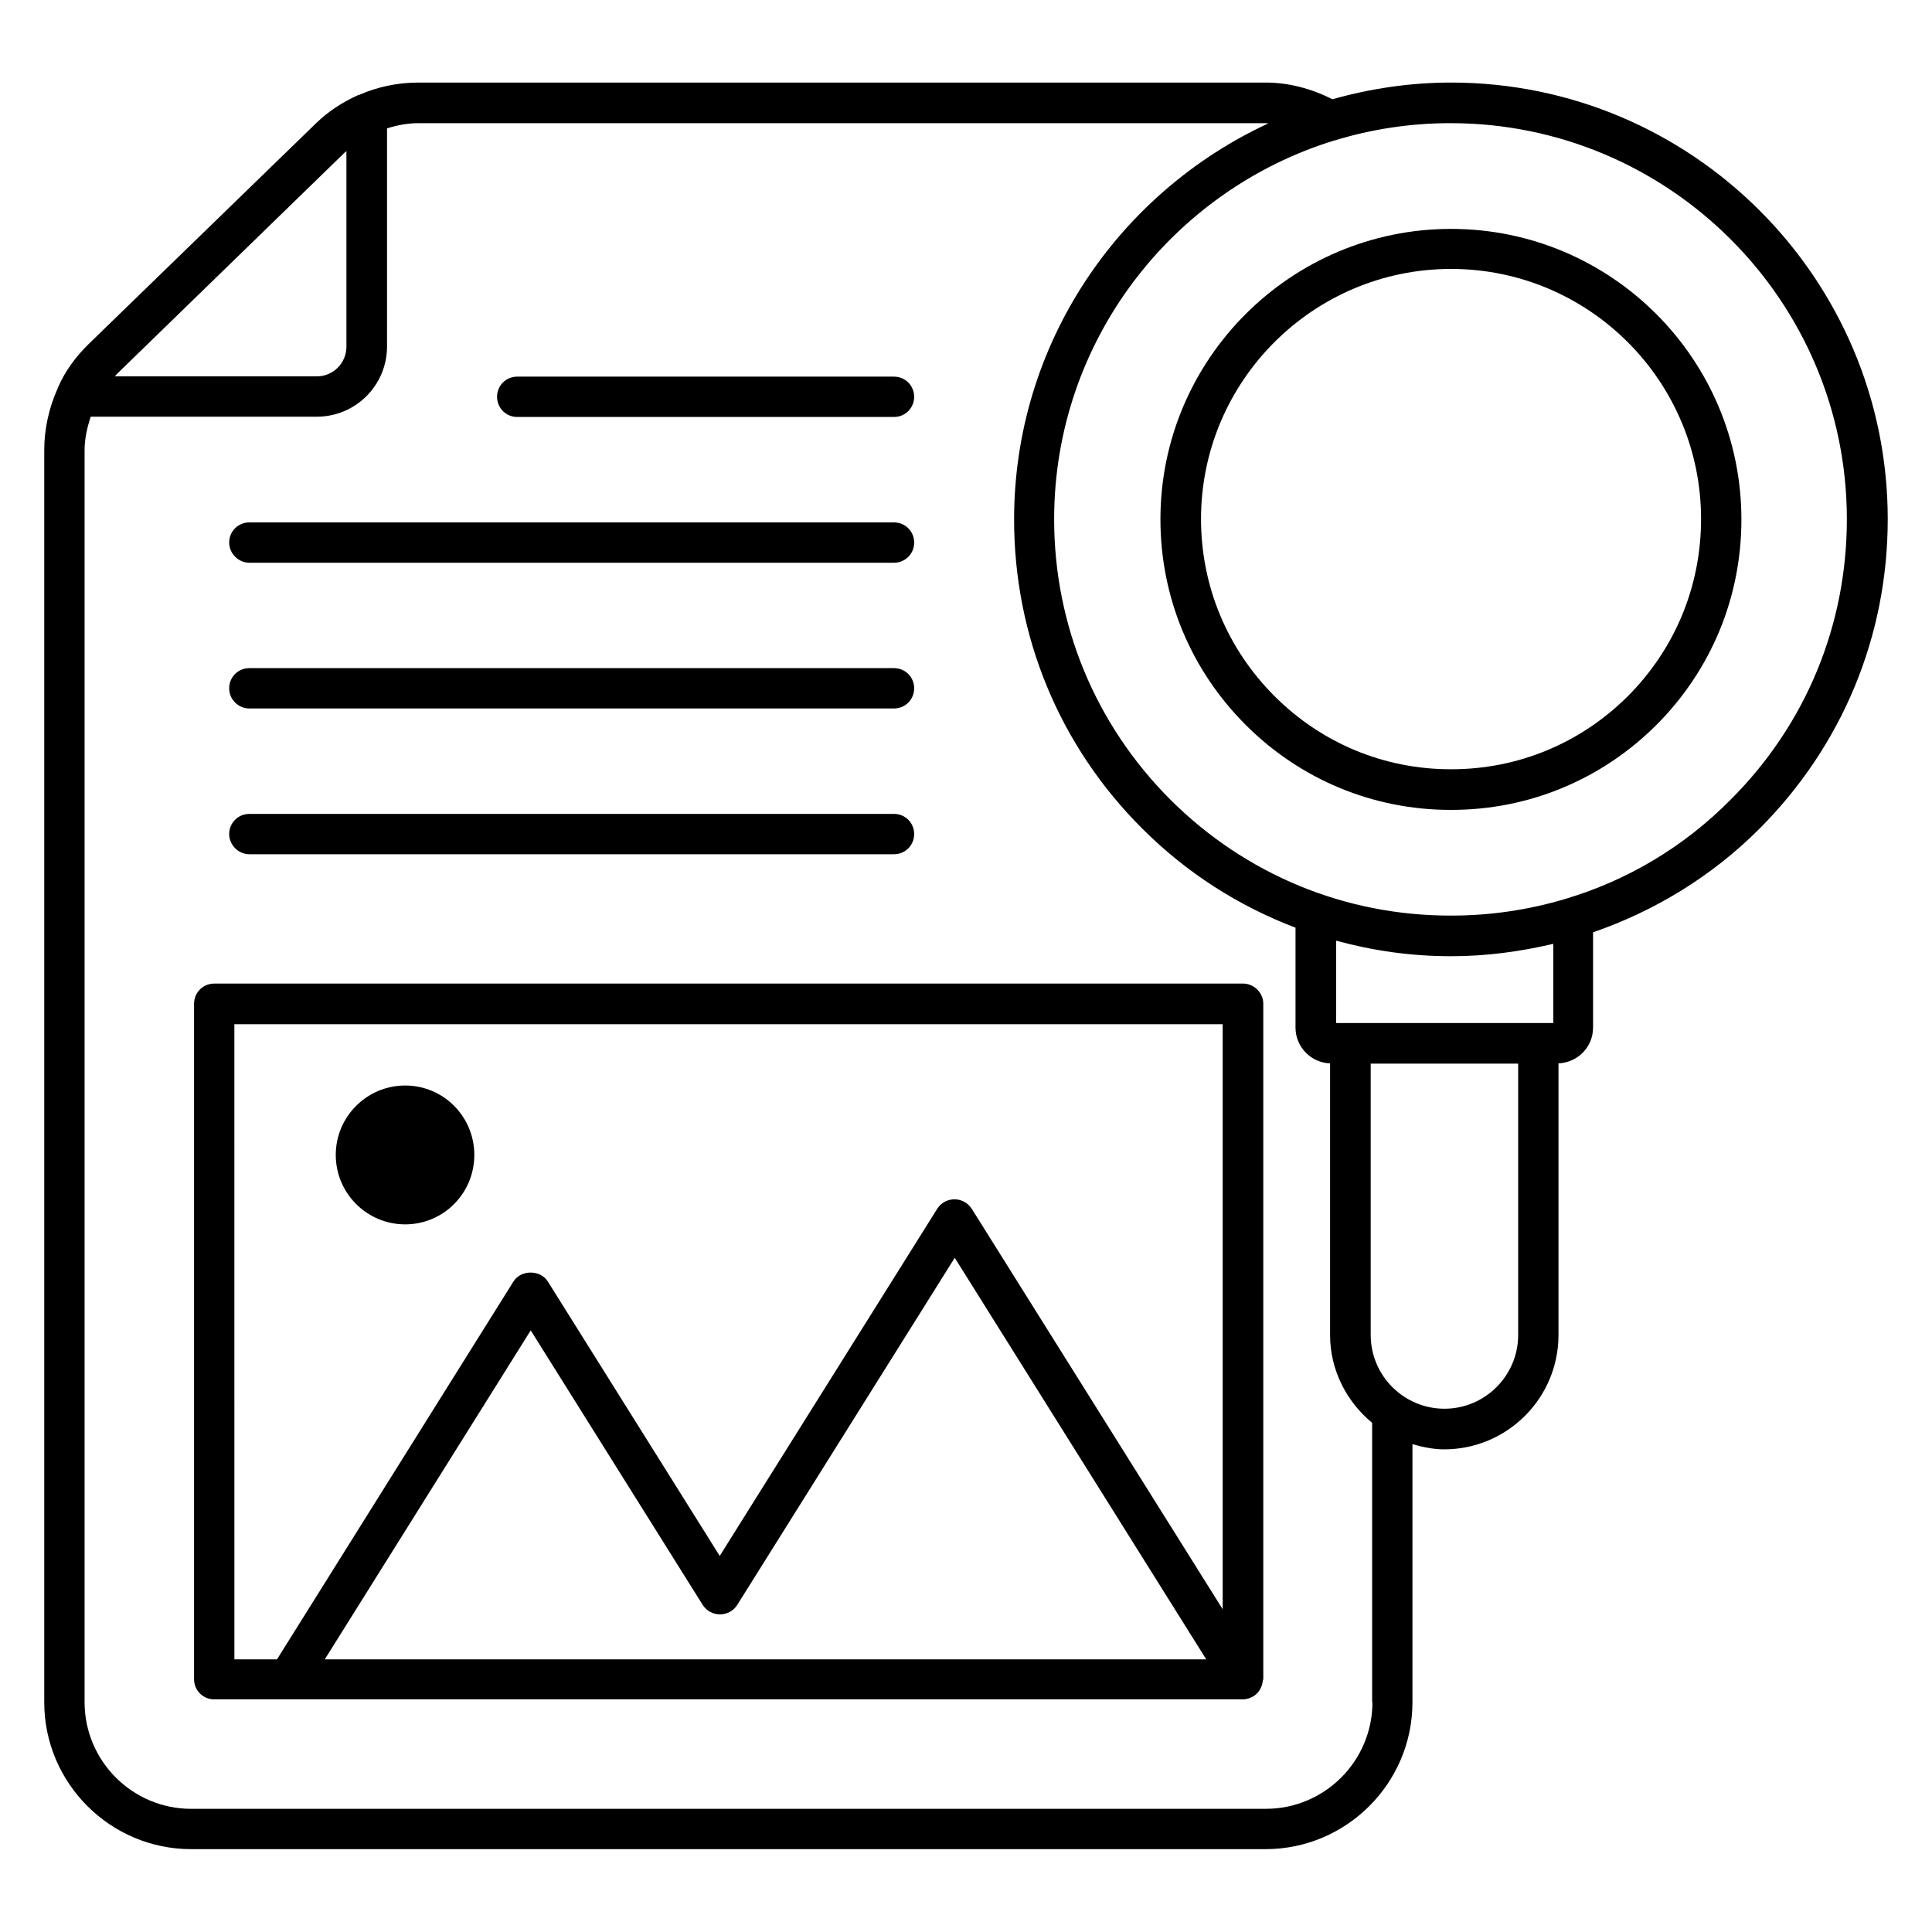
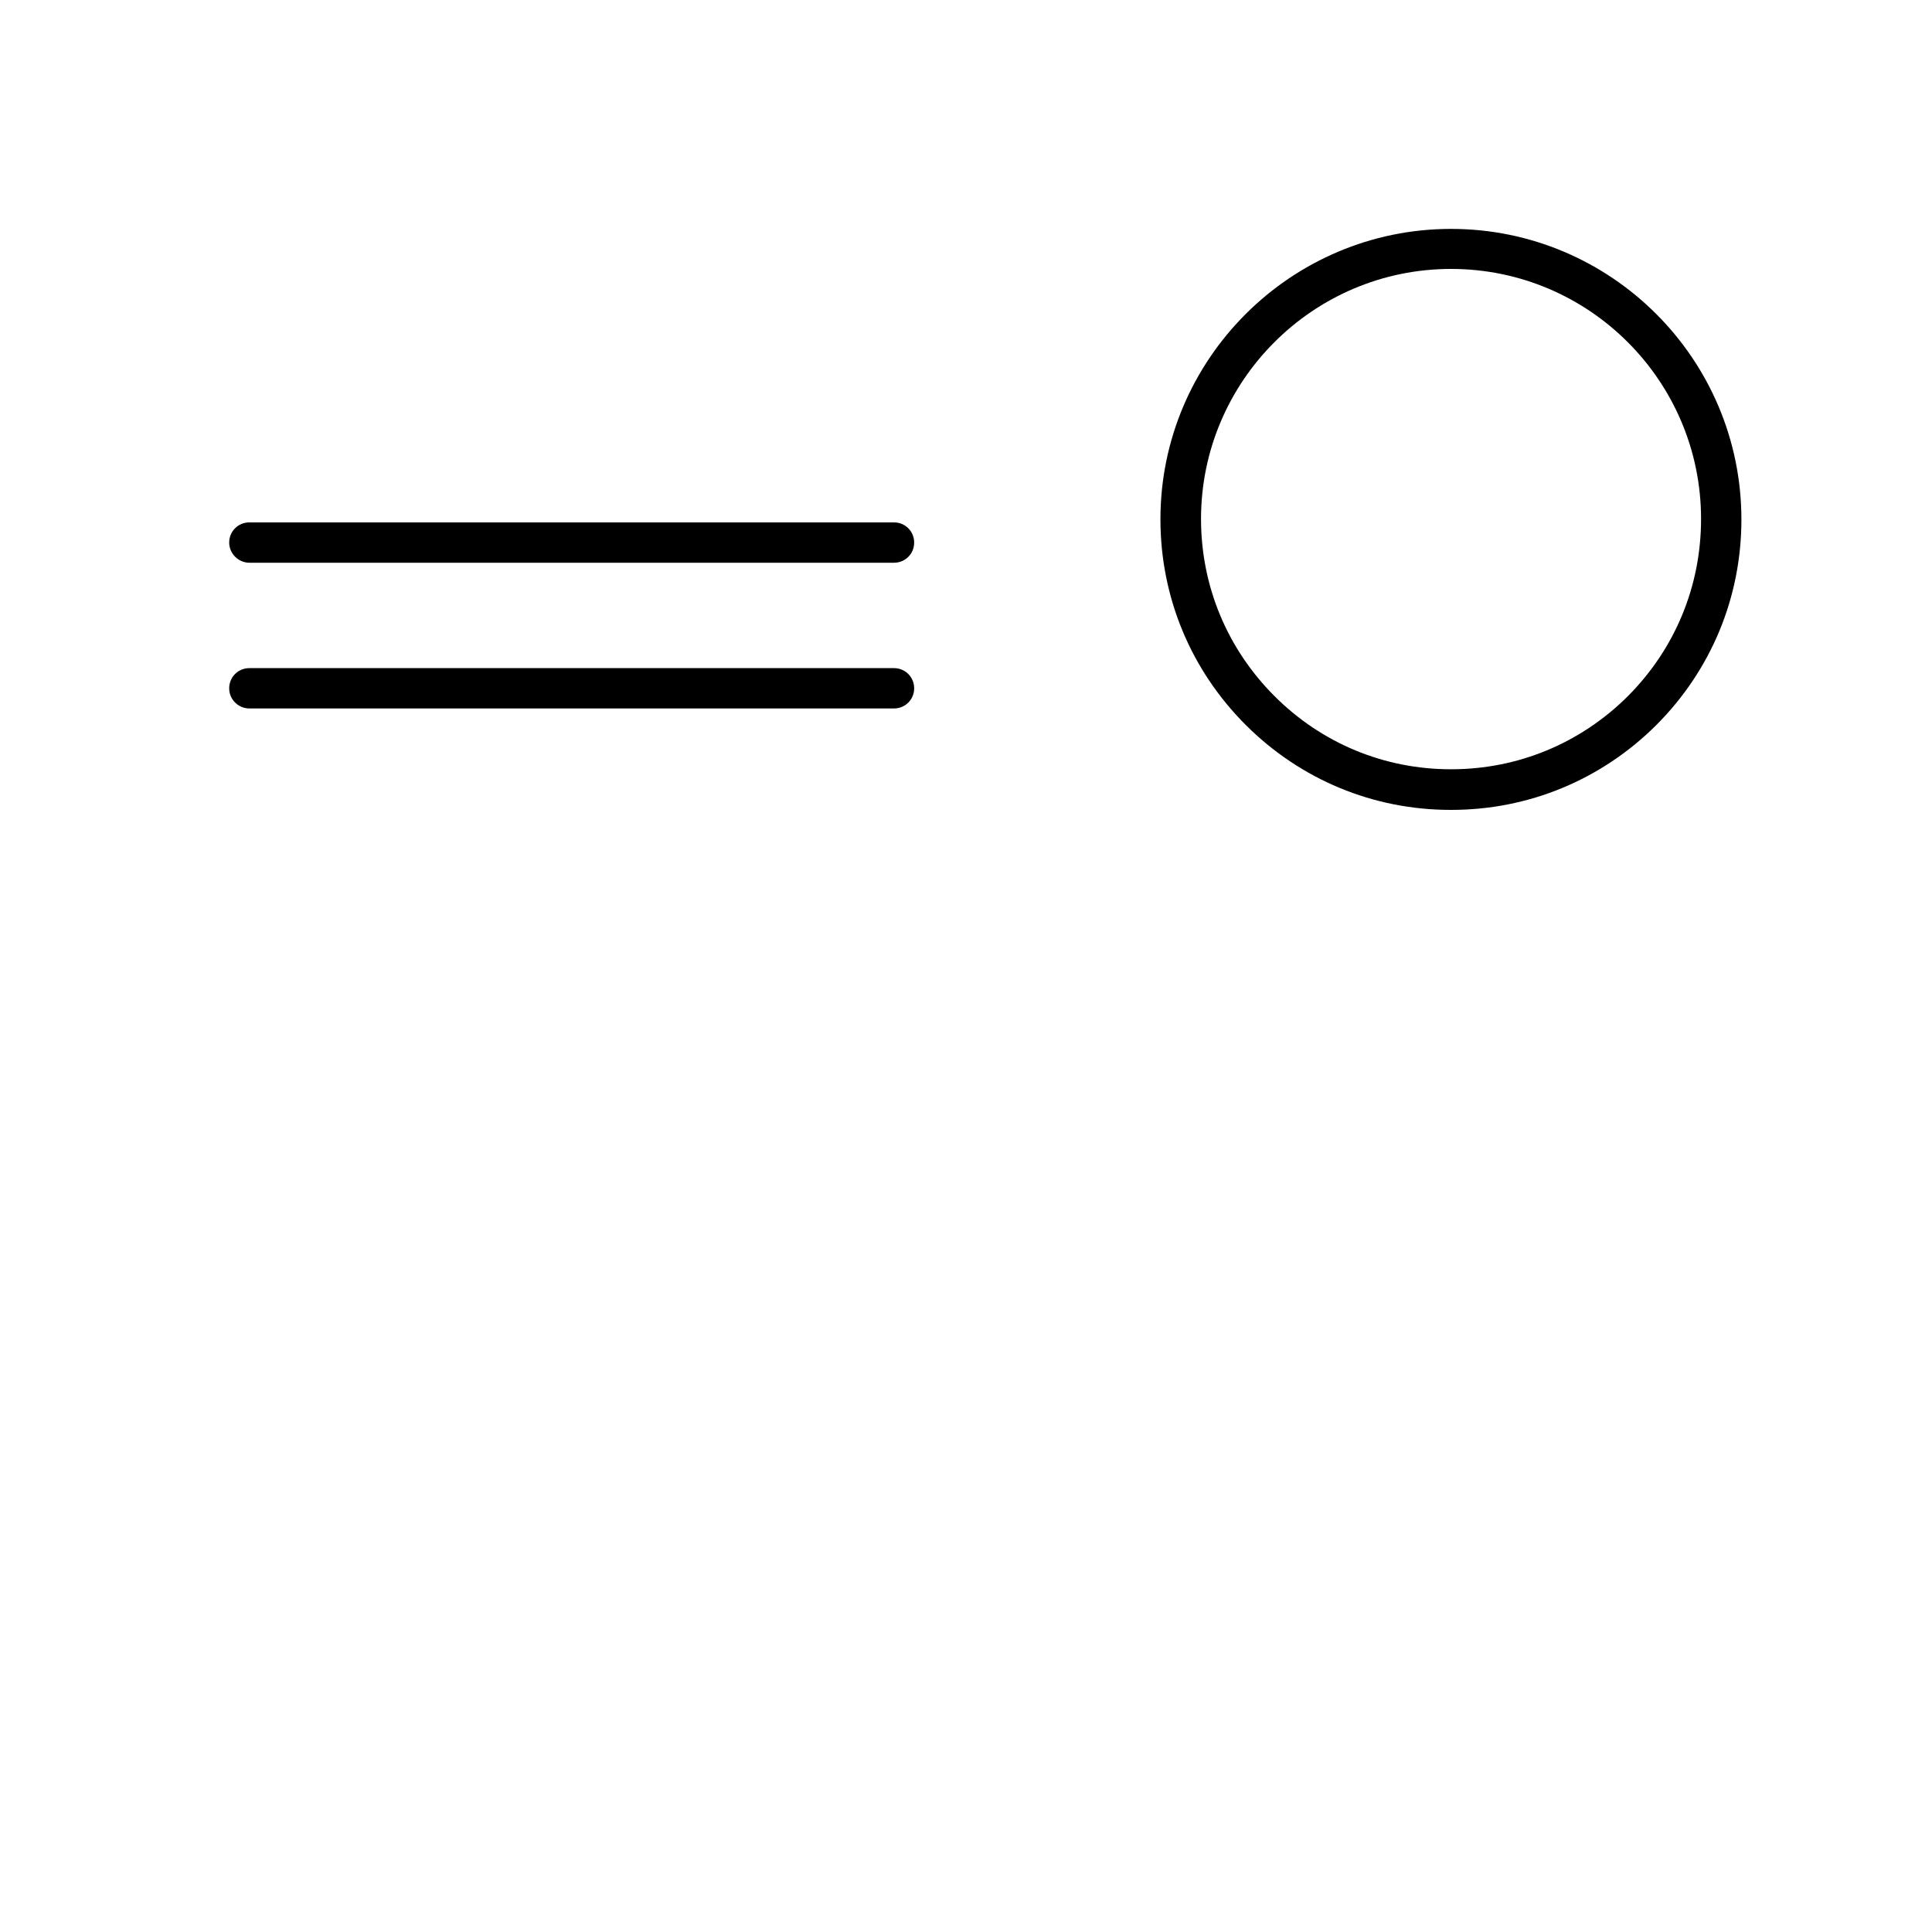
<svg xmlns="http://www.w3.org/2000/svg" fill="#000000" width="800px" height="800px" version="1.1" viewBox="144 144 512 512">
  <g>
-     <path d="m473.36 404.66h-272.59c-2.977 0-5.344 2.367-5.344 5.344v179c0 2.977 2.367 5.344 5.344 5.344h272.67c0.609 0 1.223-0.152 1.832-0.383 0.152-0.078 0.305-0.152 0.457-0.23s0.383-0.152 0.535-0.23c0.152-0.078 0.305-0.305 0.457-0.383 0.305-0.23 0.535-0.457 0.762-0.762 0.23-0.305 0.383-0.535 0.535-0.84 0.152-0.305 0.305-0.609 0.383-0.918 0.152-0.383 0.152-0.688 0.23-1.07 0-0.23 0.152-0.383 0.152-0.535v-179c0-2.902-2.445-5.344-5.422-5.344zm-267.25 10.762h261.91v155.04l-66.488-106.11c-0.992-1.527-2.672-2.519-4.582-2.519-1.832 0-3.586 0.918-4.582 2.519l-57.633 91.984-45.57-72.746c-1.984-3.129-7.098-3.129-9.082 0l-62.672 100.15h-11.297zm257.55 168.32h-233.59l54.578-87.176 45.57 72.746c0.992 1.527 2.672 2.519 4.582 2.519 1.832 0 3.586-0.918 4.582-2.519l57.633-91.984z" />
-     <path d="m281.07 254.5h99.844c2.977 0 5.344-2.367 5.344-5.344 0-2.977-2.367-5.344-5.344-5.344h-99.844c-2.977 0-5.344 2.367-5.344 5.344 0 2.977 2.367 5.344 5.344 5.344z" />
    <path d="m210.08 293.13h170.84c2.977 0 5.344-2.367 5.344-5.344 0-2.977-2.367-5.344-5.344-5.344h-170.84c-2.977 0-5.344 2.367-5.344 5.344 0 2.902 2.441 5.344 5.344 5.344z" />
    <path d="m210.08 331.75h170.84c2.977 0 5.344-2.367 5.344-5.344 0-2.977-2.367-5.344-5.344-5.344h-170.84c-2.977 0-5.344 2.367-5.344 5.344 0 2.981 2.441 5.344 5.344 5.344z" />
-     <path d="m210.08 370.38h170.84c2.977 0 5.344-2.367 5.344-5.344 0-2.977-2.367-5.344-5.344-5.344l-170.84 0.004c-2.977 0-5.344 2.367-5.344 5.344 0 2.898 2.441 5.34 5.344 5.34z" />
-     <path d="m251.38 468.47c10.152 0 18.32-8.246 18.32-18.398 0-10.152-8.168-18.398-18.32-18.398s-18.398 8.246-18.398 18.398c0 10.152 8.246 18.398 18.398 18.398z" />
-     <path d="m644.27 281.6c0-63.816-51.906-115.72-115.72-115.72-10.914 0-21.449 1.602-31.449 4.426-5.574-2.824-11.602-4.426-17.633-4.426h-224.66c-5.418 0-10.84 1.145-15.648 3.281h-0.078-0.078c-4.273 1.91-8.09 4.426-11.223 7.481l-60.305 58.547c-3.512 3.434-6.258 7.25-8.09 11.449 0 0.078-0.078 0.152-0.078 0.152v0.078c-2.359 5.269-3.582 10.844-3.582 16.414v331.83c0 21.449 17.48 38.93 38.93 38.93h284.73c21.449 0 38.93-17.48 38.93-38.93v-68.395c2.672 0.762 5.496 1.375 8.398 1.375 16.719 0 30.305-13.586 30.305-30.305v-71.984c5.113-0.23 9.16-4.352 9.16-9.465v-25.266c16.336-5.648 31.449-14.809 44.047-27.402 21.98-21.988 34.043-51.074 34.043-82.066zm-409-97.098c0.152-0.152 0.383-0.305 0.535-0.457v51.832c0 4.352-3.512 7.863-7.863 7.863h-53.512c0.23-0.23 0.383-0.457 0.609-0.688zm272.44 410.61c0 15.574-12.672 28.242-28.242 28.242l-284.81 0.004c-15.574 0-28.242-12.672-28.242-28.242v-331.83c0-3.055 0.688-5.953 1.602-8.855h59.922c10.305 0 18.625-8.32 18.625-18.625l0.004-57.785c2.672-0.84 5.418-1.375 8.246-1.375h224.65c0.23 0 0.383 0 0.609 0.078-39.695 18.398-67.328 58.473-67.328 104.96 0 30.992 12.062 60.074 33.969 81.906 11.754 11.754 25.57 20.535 40.609 26.258v26.488c0 5.113 4.121 9.312 9.16 9.465v71.984c0 9.391 4.426 17.711 11.145 23.281v74.047zm19.082-77.785c-10.762 0-19.543-8.777-19.543-19.543v-71.906h39.082v71.906c0.004 10.766-8.773 19.543-19.539 19.543zm28.781-102.21h-3.742-0.078-49.848-0.078-3.742v-21.832c9.77 2.672 19.922 4.121 30.305 4.121h0.305c9.16 0 18.168-1.223 26.945-3.281l0.008 20.992zm3.281-32.902c-9.695 2.902-19.848 4.426-30.23 4.426h-0.152-0.152c-27.938 0-54.273-10.914-74.121-30.688-19.848-19.848-30.84-46.258-30.84-74.352 0-47.176 31.297-87.176 74.273-100.38h0.078c9.695-2.977 20-4.582 30.688-4.582 57.938 0 105.04 47.098 105.04 104.96 0 28.09-10.914 54.504-30.84 74.352-12.289 12.445-27.328 21.379-43.738 26.262z" />
    <path d="m528.55 204.66c-42.441 0-77.023 34.504-77.023 76.945 0 20.609 8.016 39.922 22.594 54.504 14.504 14.504 33.816 22.52 54.273 22.52h0.23c20.535 0 39.77-8.016 54.273-22.441 14.578-14.578 22.594-33.895 22.594-54.504 0.004-42.52-34.5-77.023-76.941-77.023zm46.793 123.89c-12.52 12.441-29.082 19.312-46.719 19.312h-0.078-0.078c-17.633 0-34.199-6.871-46.719-19.391-12.52-12.52-19.465-29.16-19.465-46.945 0-36.488 29.695-66.258 66.258-66.258s66.258 29.695 66.258 66.258c0.008 17.863-6.938 34.504-19.457 47.023z" />
  </g>
</svg>